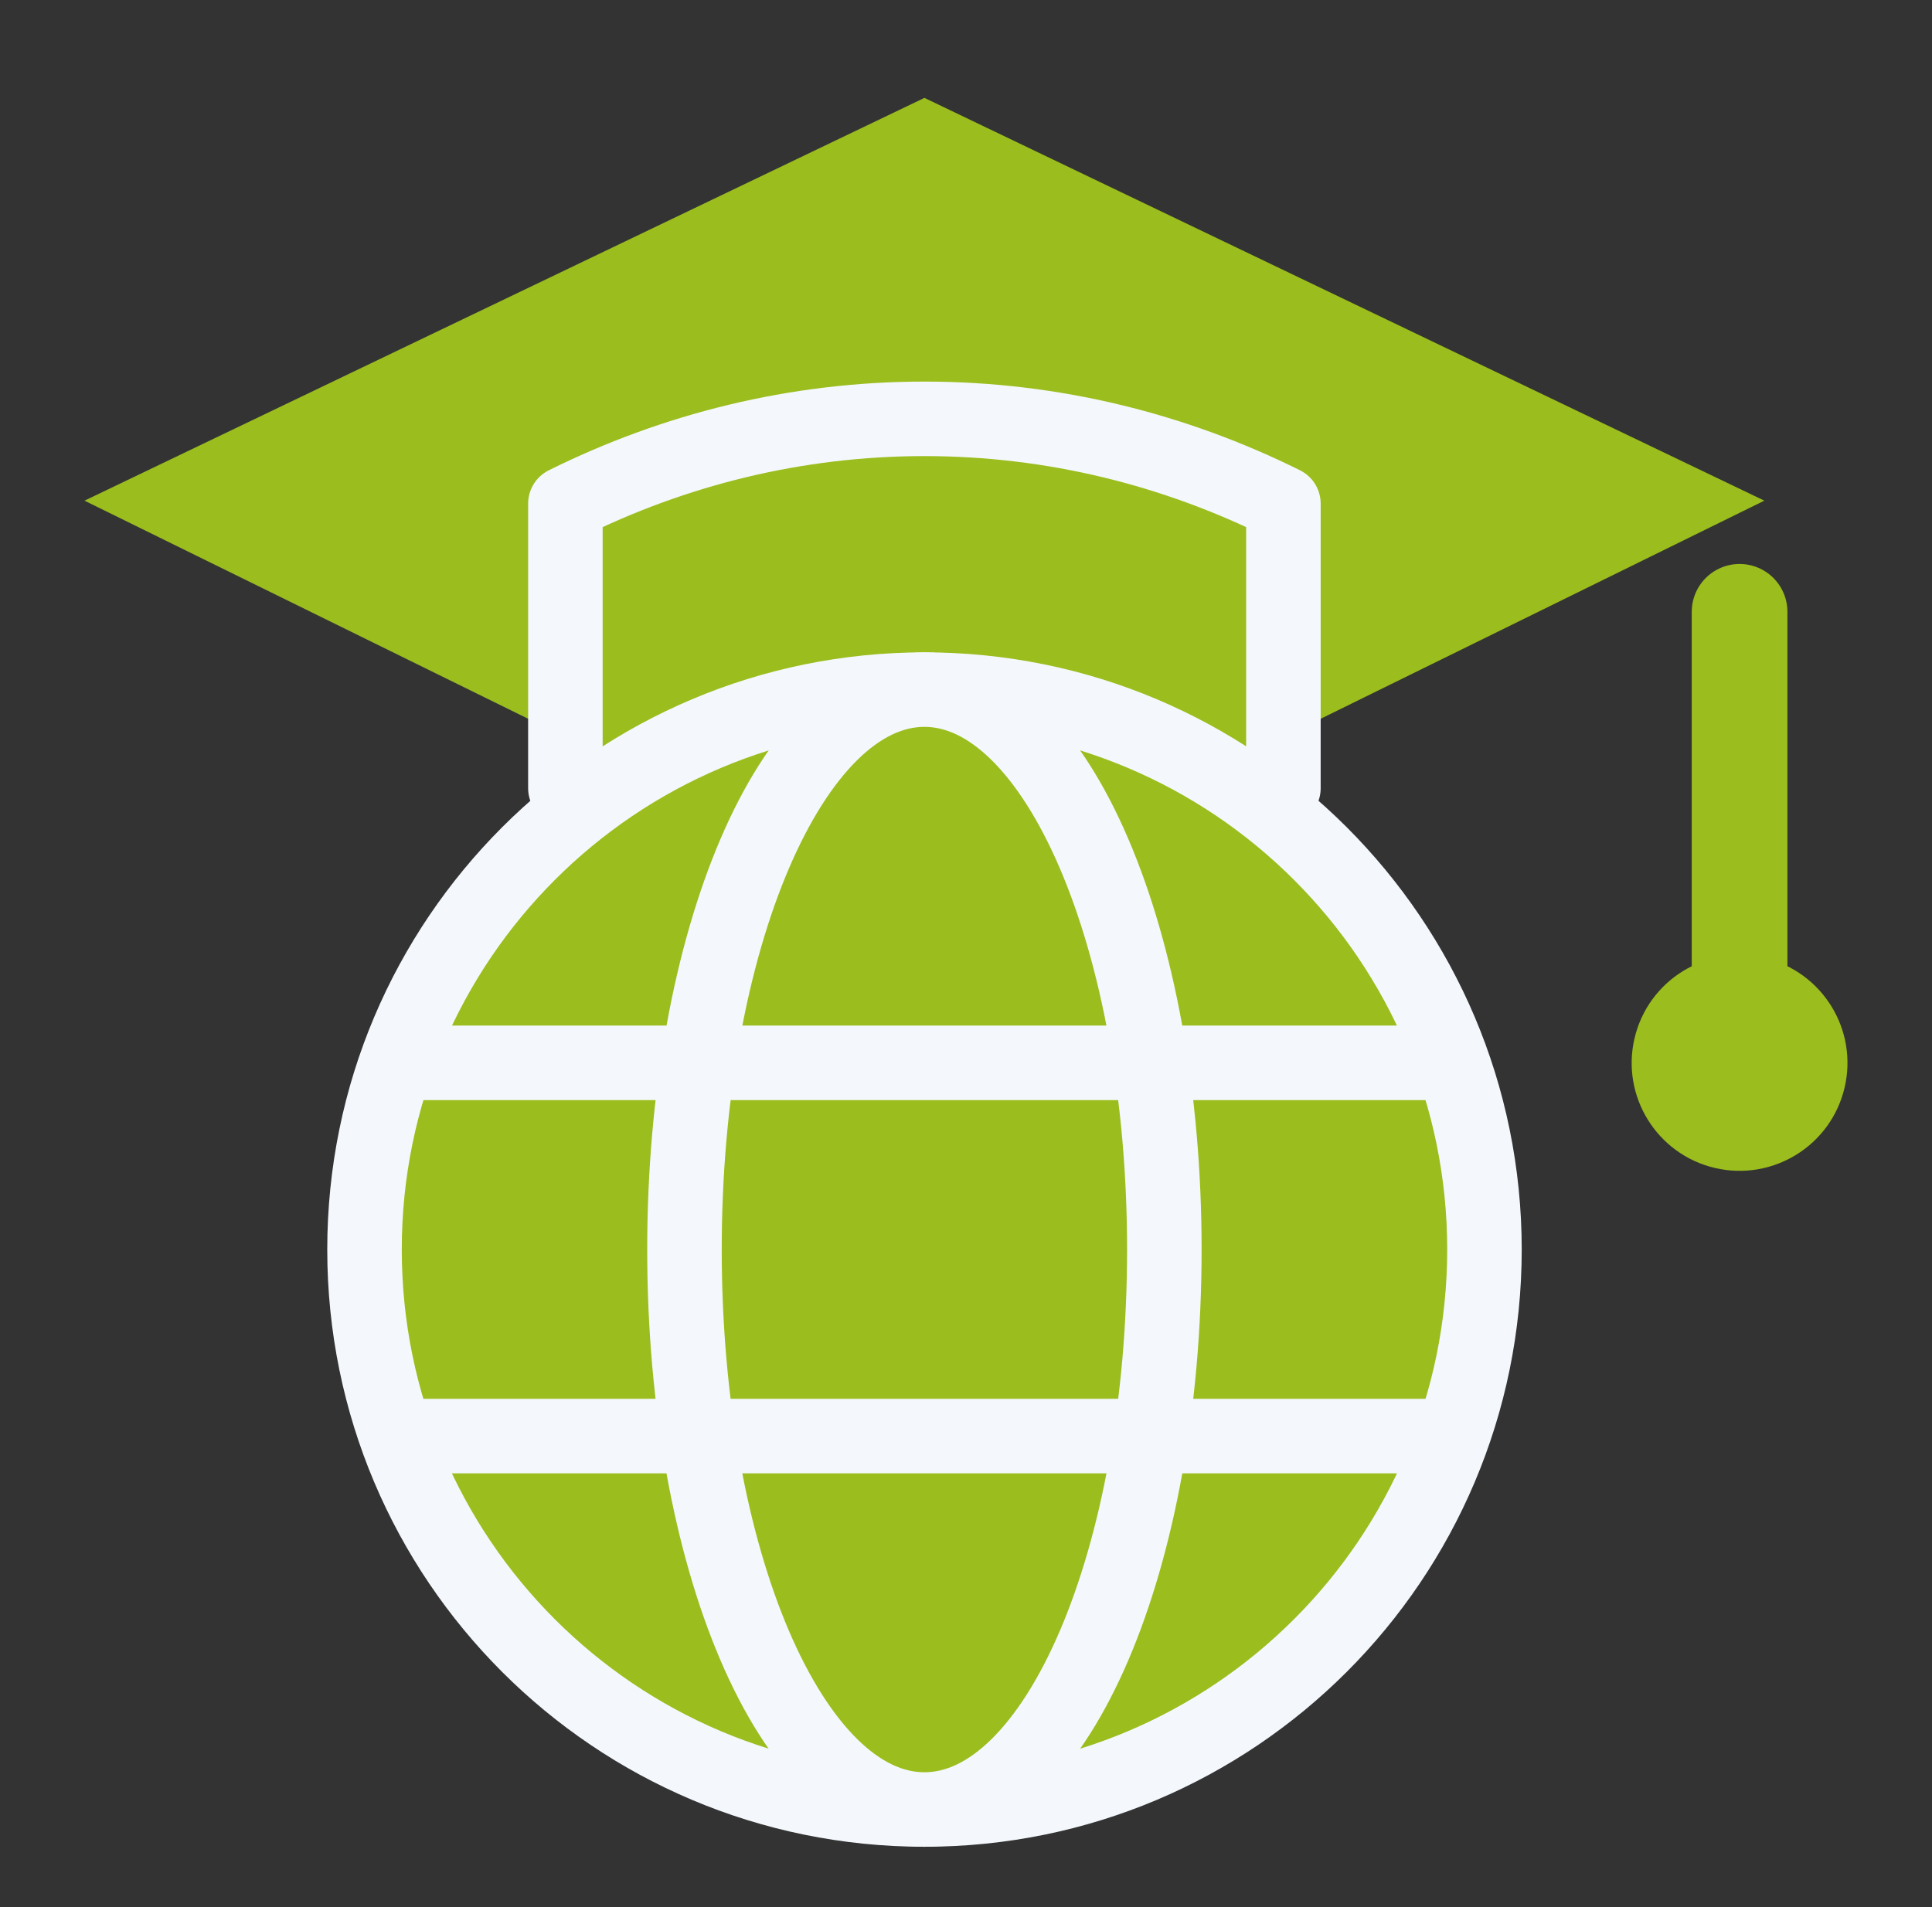
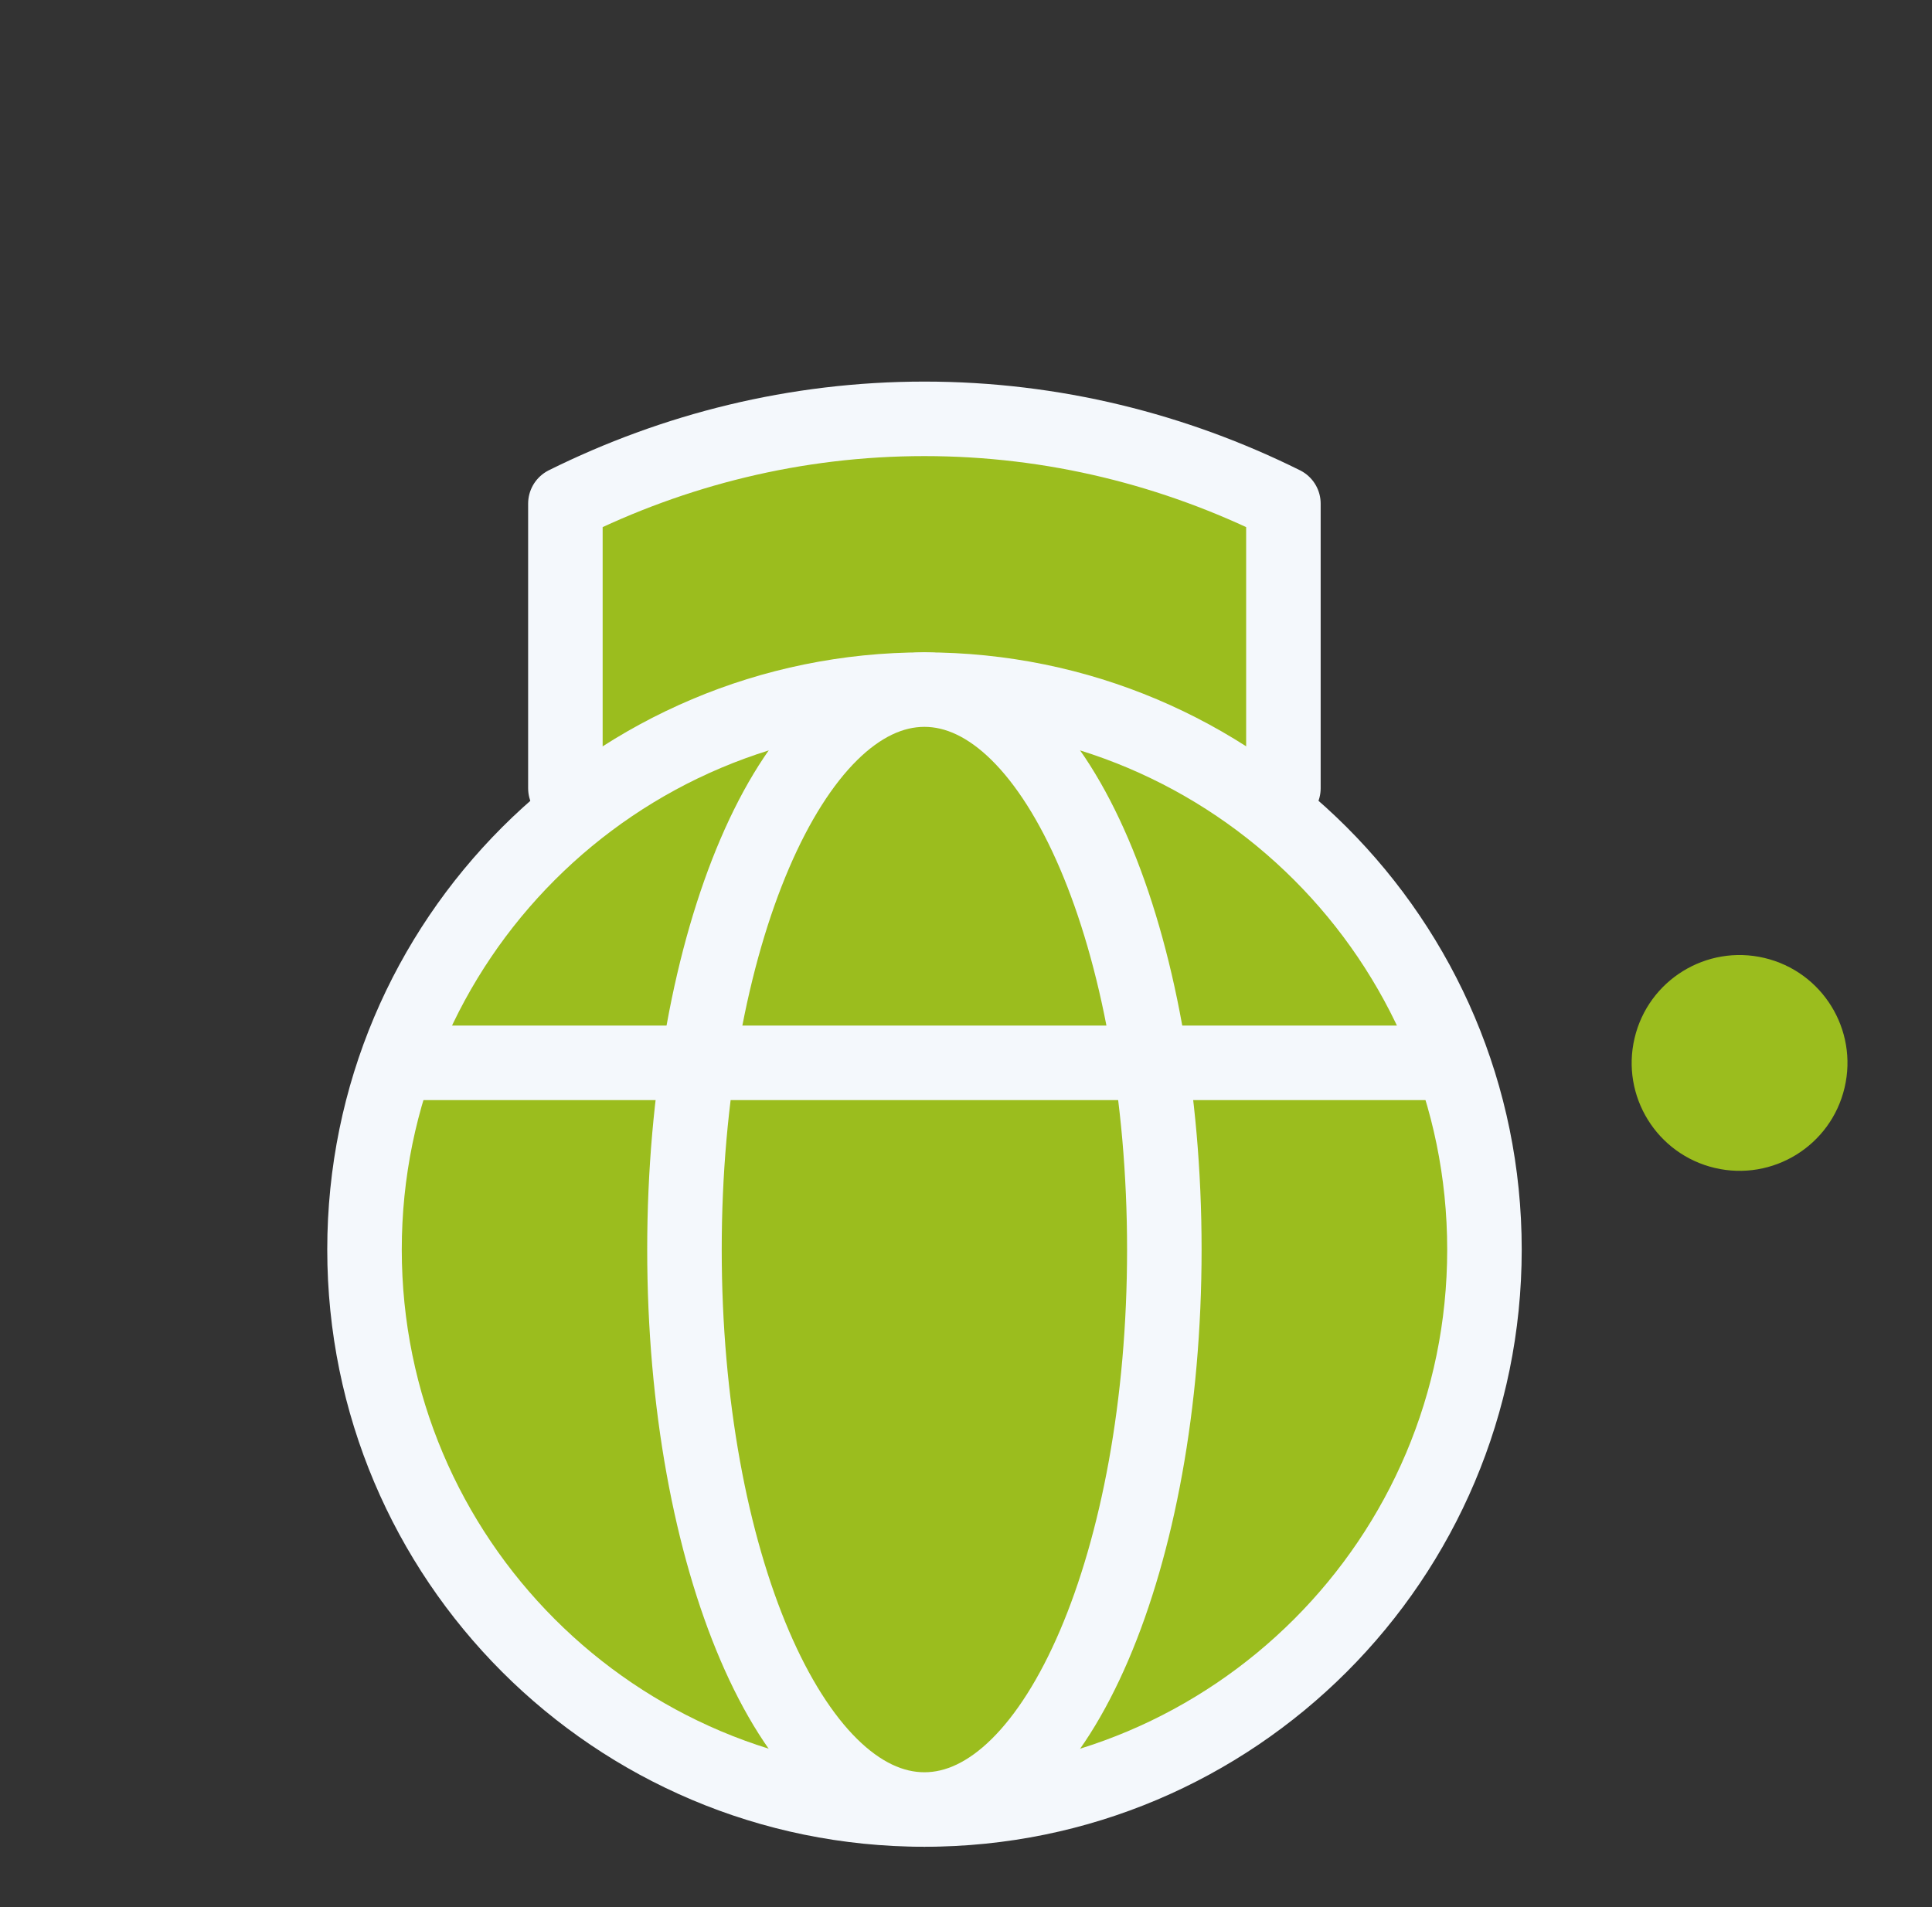
<svg xmlns="http://www.w3.org/2000/svg" width="79" height="78" viewBox="0 0 79 78" fill="none">
  <rect x="0" y="0" width="79" height="78" fill="#333333" stroke="none" />
  <path d="M75.425 44.483C75.985 42.111 74.516 39.735 72.145 39.176C69.774 38.616 67.397 40.085 66.838 42.456C66.278 44.828 67.747 47.204 70.118 47.764C72.49 48.323 74.866 46.855 75.425 44.483Z" fill="#9BBD1E" />
-   <path d="M71.132 25.02V41.096" stroke="#9BBD1E" stroke-width="3.912" stroke-linecap="round" stroke-linejoin="round" />
-   <path d="M72.144 20.475L37.8 4.003L3.455 20.475L24.783 30.962C28.482 28.403 32.961 26.892 37.8 26.892C42.638 26.892 47.117 28.403 50.816 30.962L72.144 20.475Z" fill="#9BBD1E" />
  <path d="M52.479 32.236V20.597C48.049 18.397 43.076 17.129 37.799 17.129C32.522 17.129 27.549 18.397 23.119 20.597V32.236" fill="#9BBD1E" />
  <path d="M52.479 32.236V20.597C48.049 18.397 43.076 17.129 37.799 17.129C32.522 17.129 27.549 18.397 23.119 20.597V32.236" stroke="#F4F8FC" stroke-width="3.047" stroke-linecap="round" stroke-linejoin="round" />
  <path d="M60.7 51.102C60.7 63.746 50.45 74.002 37.8 74.002C25.149 74.002 14.905 63.753 14.905 51.102C14.905 38.451 25.155 28.202 37.8 28.202C50.444 28.202 60.7 38.451 60.7 51.102Z" fill="#9BBD1E" stroke="#F4F8FC" stroke-width="3.047" stroke-linecap="round" stroke-linejoin="round" />
  <path d="M47.61 51.102C47.61 63.746 43.223 74.002 37.799 74.002C32.376 74.002 27.988 63.753 27.988 51.102C27.988 38.451 32.382 28.202 37.799 28.202C43.217 28.202 47.61 38.451 47.61 51.102Z" fill="#9BBD1E" stroke="#F4F8FC" stroke-width="3.047" stroke-linecap="round" stroke-linejoin="round" />
-   <path d="M16.276 58.731H59.28" stroke="#F4F8FC" stroke-width="3.047" stroke-linecap="round" stroke-linejoin="round" />
  <path d="M16.276 43.466H59.323" stroke="#F4F8FC" stroke-width="3.047" stroke-linecap="round" stroke-linejoin="round" />
</svg>